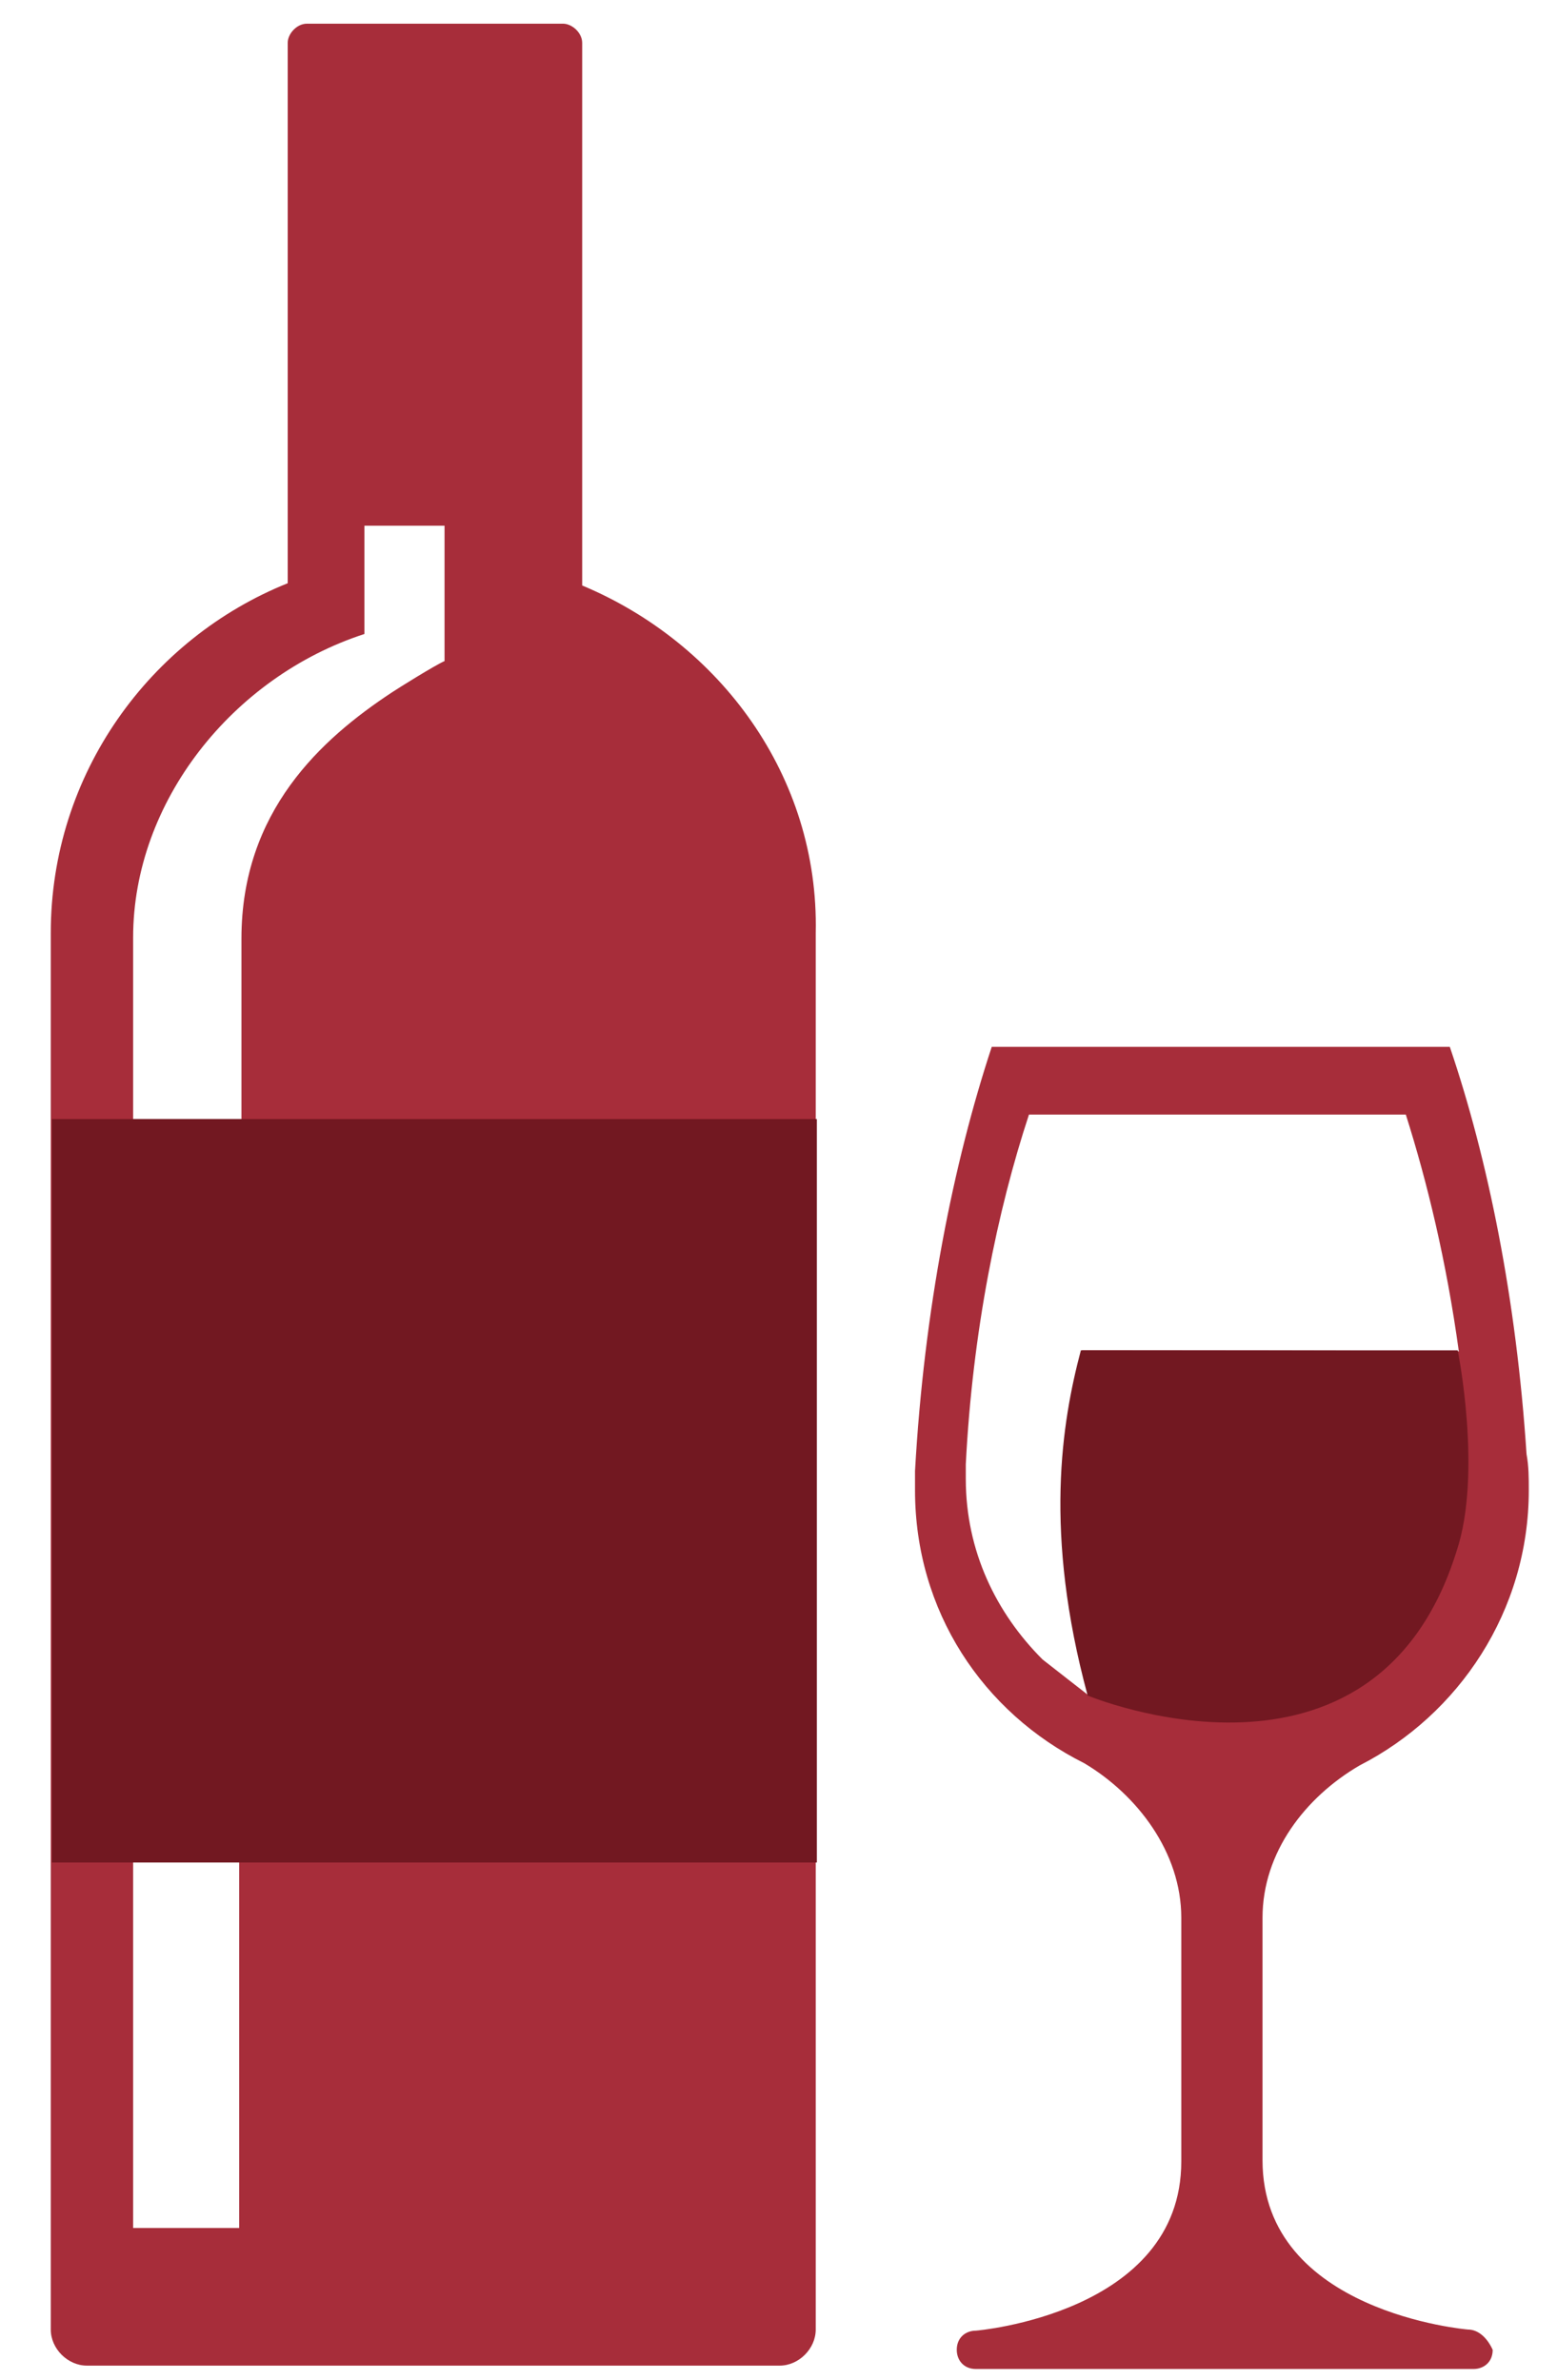
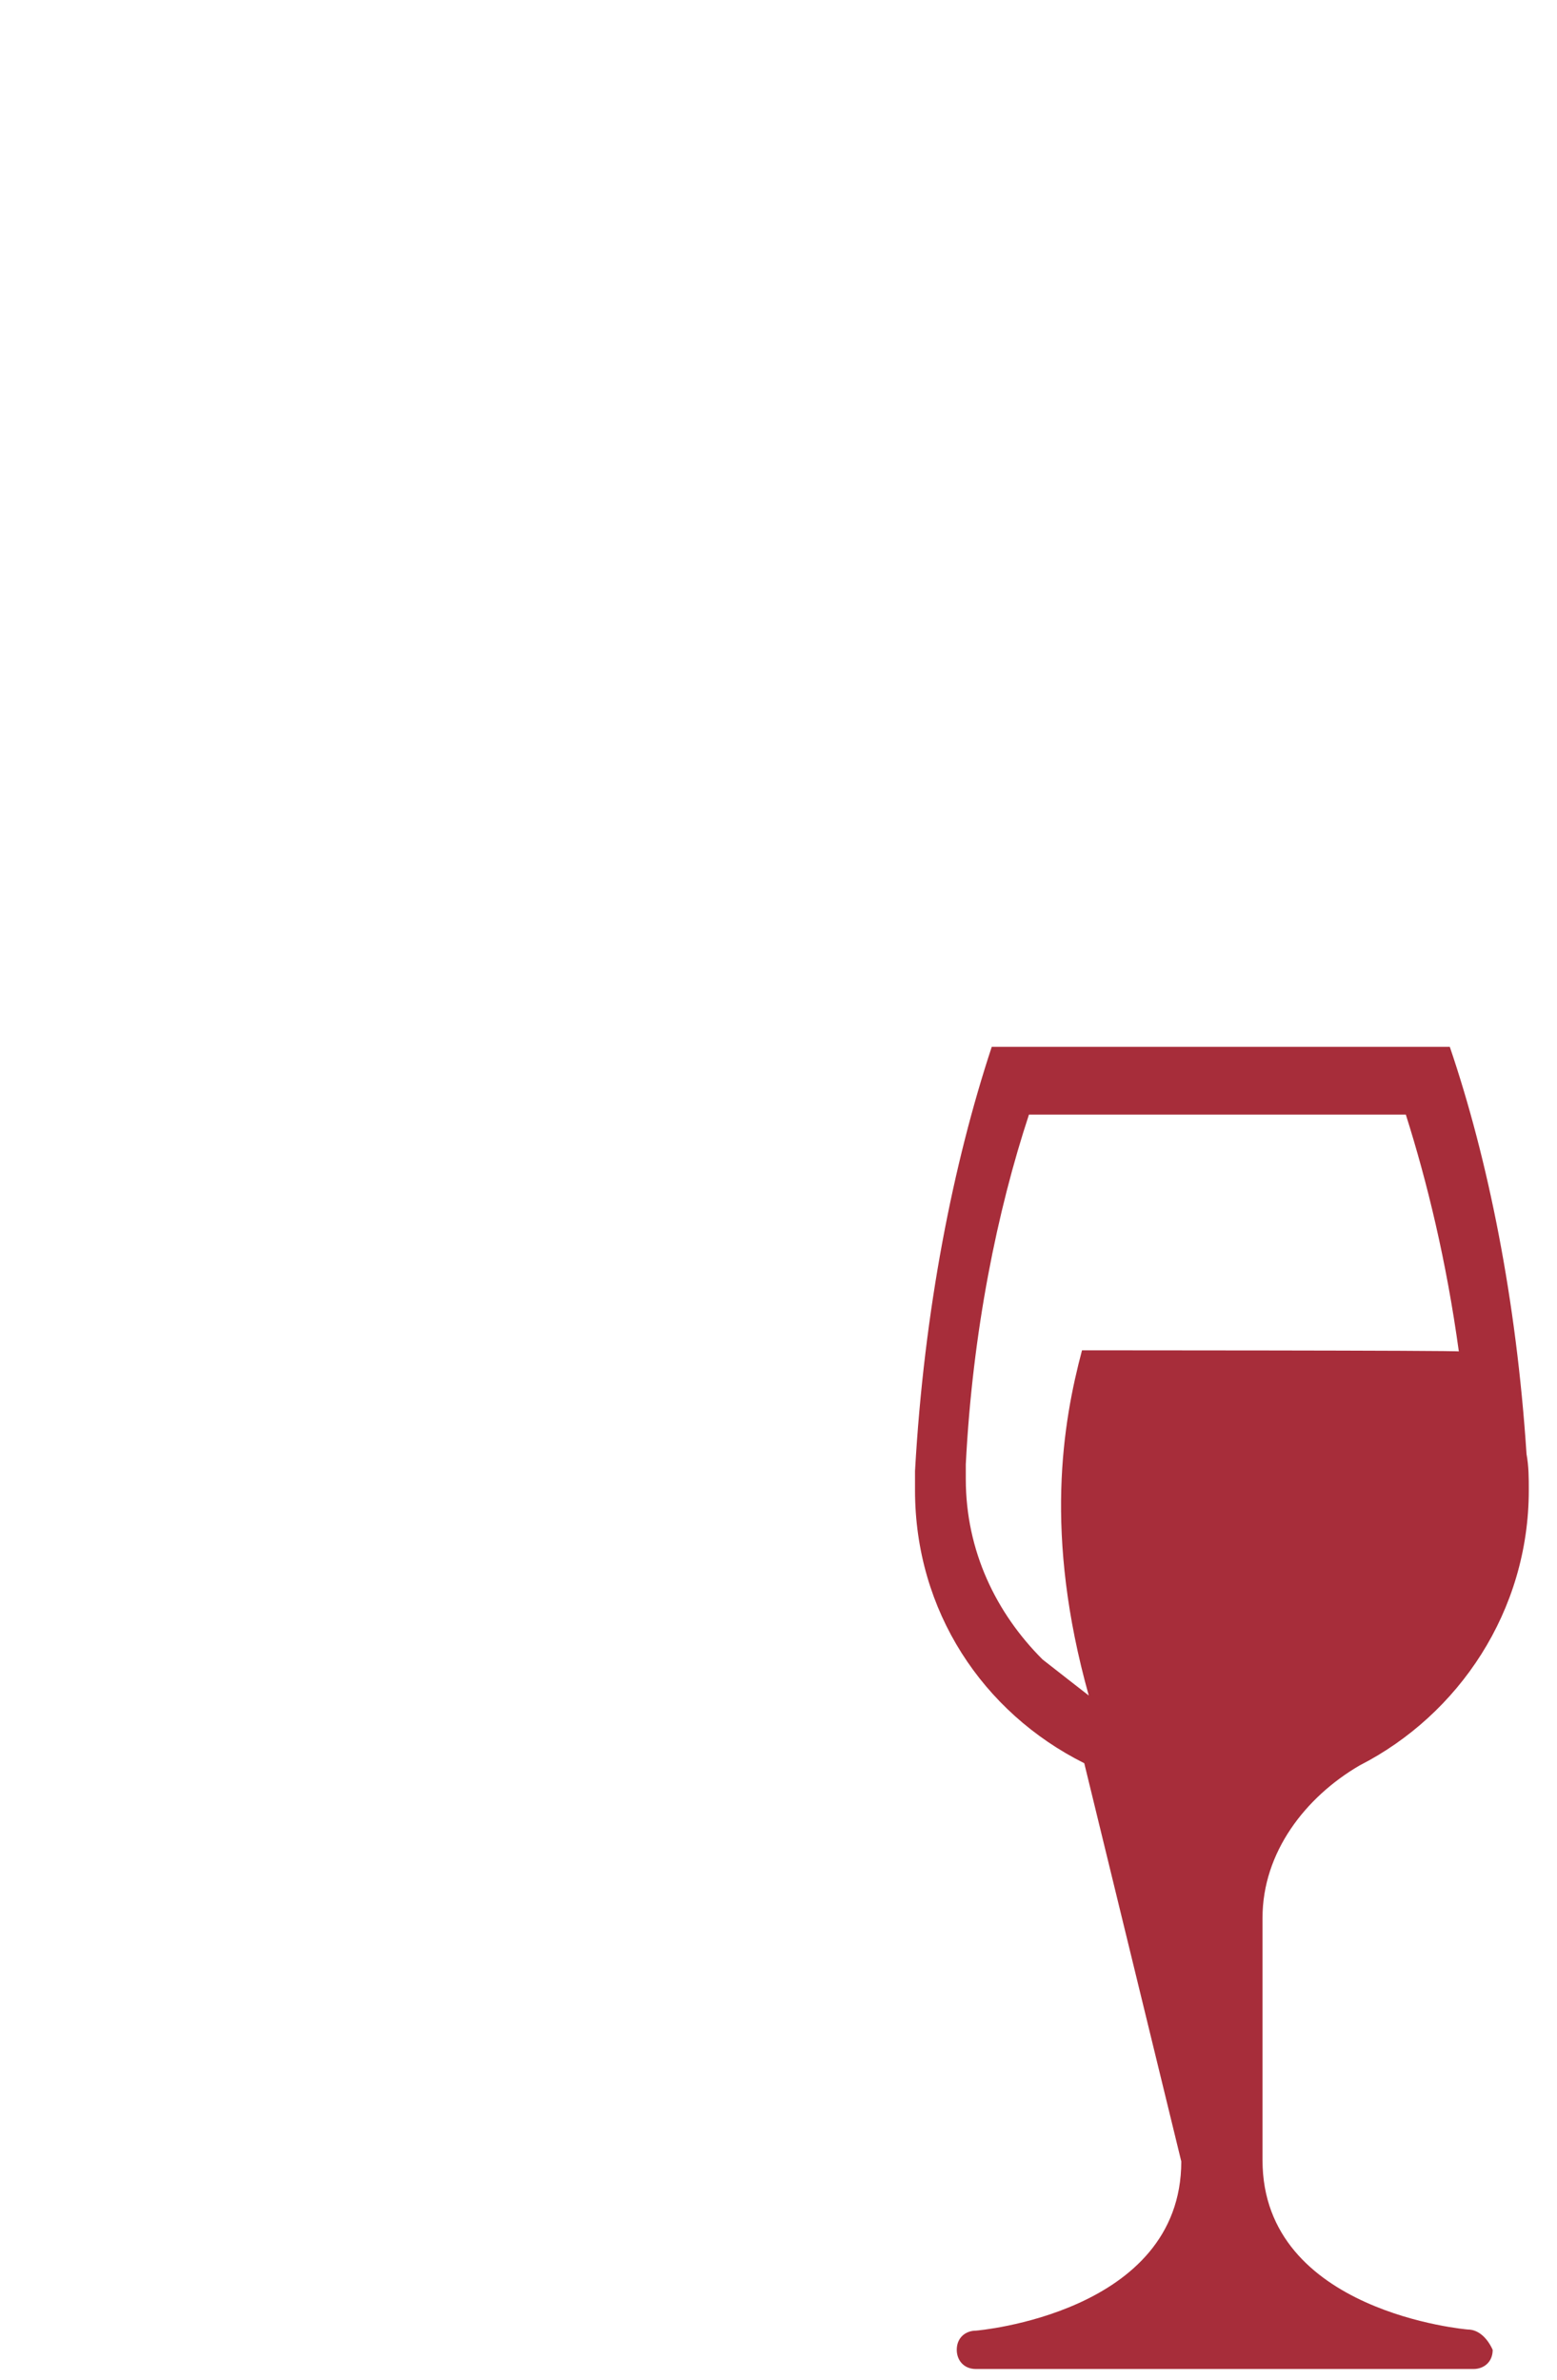
<svg xmlns="http://www.w3.org/2000/svg" width="138px" height="211px">
  <style type="text/css">
  	.st0{enable-background:new    ;}
  	.st1{fill:#A72D3A;}
  	.st2{fill:#721821;}
  </style>
  <g style="">
-     <path class="st1" d="M130.1,206.5 C130.1,206.5,111.9,205,111.9,191.5 L111.9,170 C111.9,164.2,115.7,159.3,120.5,156.5 C129.3,152,135.5,142.8,135.5,132.1 C135.5,131,135.5,130,135.3,128.9 C134.4,115.2,131.9,102.8,128.5,92.8 L87.9,92.8 C84.5,103.1,81.9,116.1,81.1,130.4 L81.1,130.4 C81.1,131,81.1,131.5,81.1,132.1 C81.1,142.8,87.1,151.8,96.1,156.3 C100.8,159.1,104.7,164.2,104.7,170 L104.7,191.6 C104.7,205.1,86.5,206.6,86.5,206.6 C85.6,206.6,84.8,207.2,84.8,208.3 C84.8,209.2,85.4,210,86.5,210 L130.6,210 C131.5,210,132.3,209.4,132.3,208.3 C131.8,207.2,131,206.5,130.1,206.5 Z M95.9,119.7 C94.2,126.1,92.5,136,96.5,150.3 C96.5,150.3,92.9,147.5,92.4,147.1 C88.3,143,85.6,137.5,85.6,131.1 C85.6,130.7,85.6,130.2,85.6,129.8 L85.6,129.8 C86.2,118,88.4,107.3,91.2,98.8 L124.6,98.8 L124.6,98.8 L124.6,98.8 C126.5,104.8,128.2,111.8,129.3,119.8 C129.5,119.7,95.9,119.7,95.9,119.7 Z " />
-     <path class="st1" d="M51.6,51.9 L51.6,3.8 C51.6,2.9,50.7,2.1,49.9,2.1 L27.2,2.1 C26.3,2.1,25.5,3,25.5,3.8 L25.5,51.7 C13.3,56.6,4.5,68.6,4.5,82.7 L4.5,206.5 C4.5,208.2,6,209.7,7.7,209.7 L69.1,209.7 C70.8,209.7,72.3,208.2,72.3,206.5 L72.3,82.7 L72.3,82.7 C72.6,68.8,63.8,57,51.6,51.9 Z M11.8,83.1 L11.8,83.1 C11.8,71.1,20.6,60,32.3,56.2 L32.3,46.6 L39.4,46.6 L39.4,58.6 C38.5,59,35.3,61,34.7,61.4 C28.5,65.5,21.4,71.9,21.4,83.2 L21.4,99.2 L11.8,99.2 L11.8,83.1 Z M21.2,197.5 L11.8,197.5 L11.8,165 L21.2,165 L21.2,197.5 Z " />
-     <rect class="st2" x="4.6" y="99.2" width="67.8" height="65.9" />
-     <path class="st2" d="M129.2,119.7 C129.4,119.7,95.8,119.7,95.8,119.7 C94.1,126.1,92.5,135.9,96.4,150.3 C96.4,150.3,121.8,160.9,129.1,137.5 C131.4,130.6,129.2,119.7,129.2,119.7 Z " />
+     <path class="st1" d="M130.1,206.5 C130.1,206.5,111.9,205,111.9,191.5 L111.9,170 C111.9,164.2,115.7,159.3,120.5,156.5 C129.3,152,135.5,142.8,135.5,132.1 C135.5,131,135.5,130,135.3,128.9 C134.4,115.2,131.9,102.8,128.5,92.8 L87.9,92.8 C84.5,103.1,81.9,116.1,81.1,130.4 L81.1,130.4 C81.1,131,81.1,131.5,81.1,132.1 C81.1,142.8,87.1,151.8,96.1,156.3 L104.7,191.6 C104.7,205.1,86.5,206.6,86.5,206.6 C85.6,206.6,84.8,207.2,84.8,208.3 C84.8,209.2,85.4,210,86.5,210 L130.6,210 C131.5,210,132.3,209.4,132.3,208.3 C131.8,207.2,131,206.5,130.1,206.5 Z M95.9,119.7 C94.2,126.1,92.5,136,96.5,150.3 C96.5,150.3,92.9,147.5,92.4,147.1 C88.3,143,85.6,137.5,85.6,131.1 C85.6,130.7,85.6,130.2,85.6,129.8 L85.6,129.8 C86.2,118,88.4,107.3,91.2,98.8 L124.6,98.8 L124.6,98.8 L124.6,98.8 C126.5,104.8,128.2,111.8,129.3,119.8 C129.5,119.7,95.9,119.7,95.9,119.7 Z " />
  </g>
</svg>